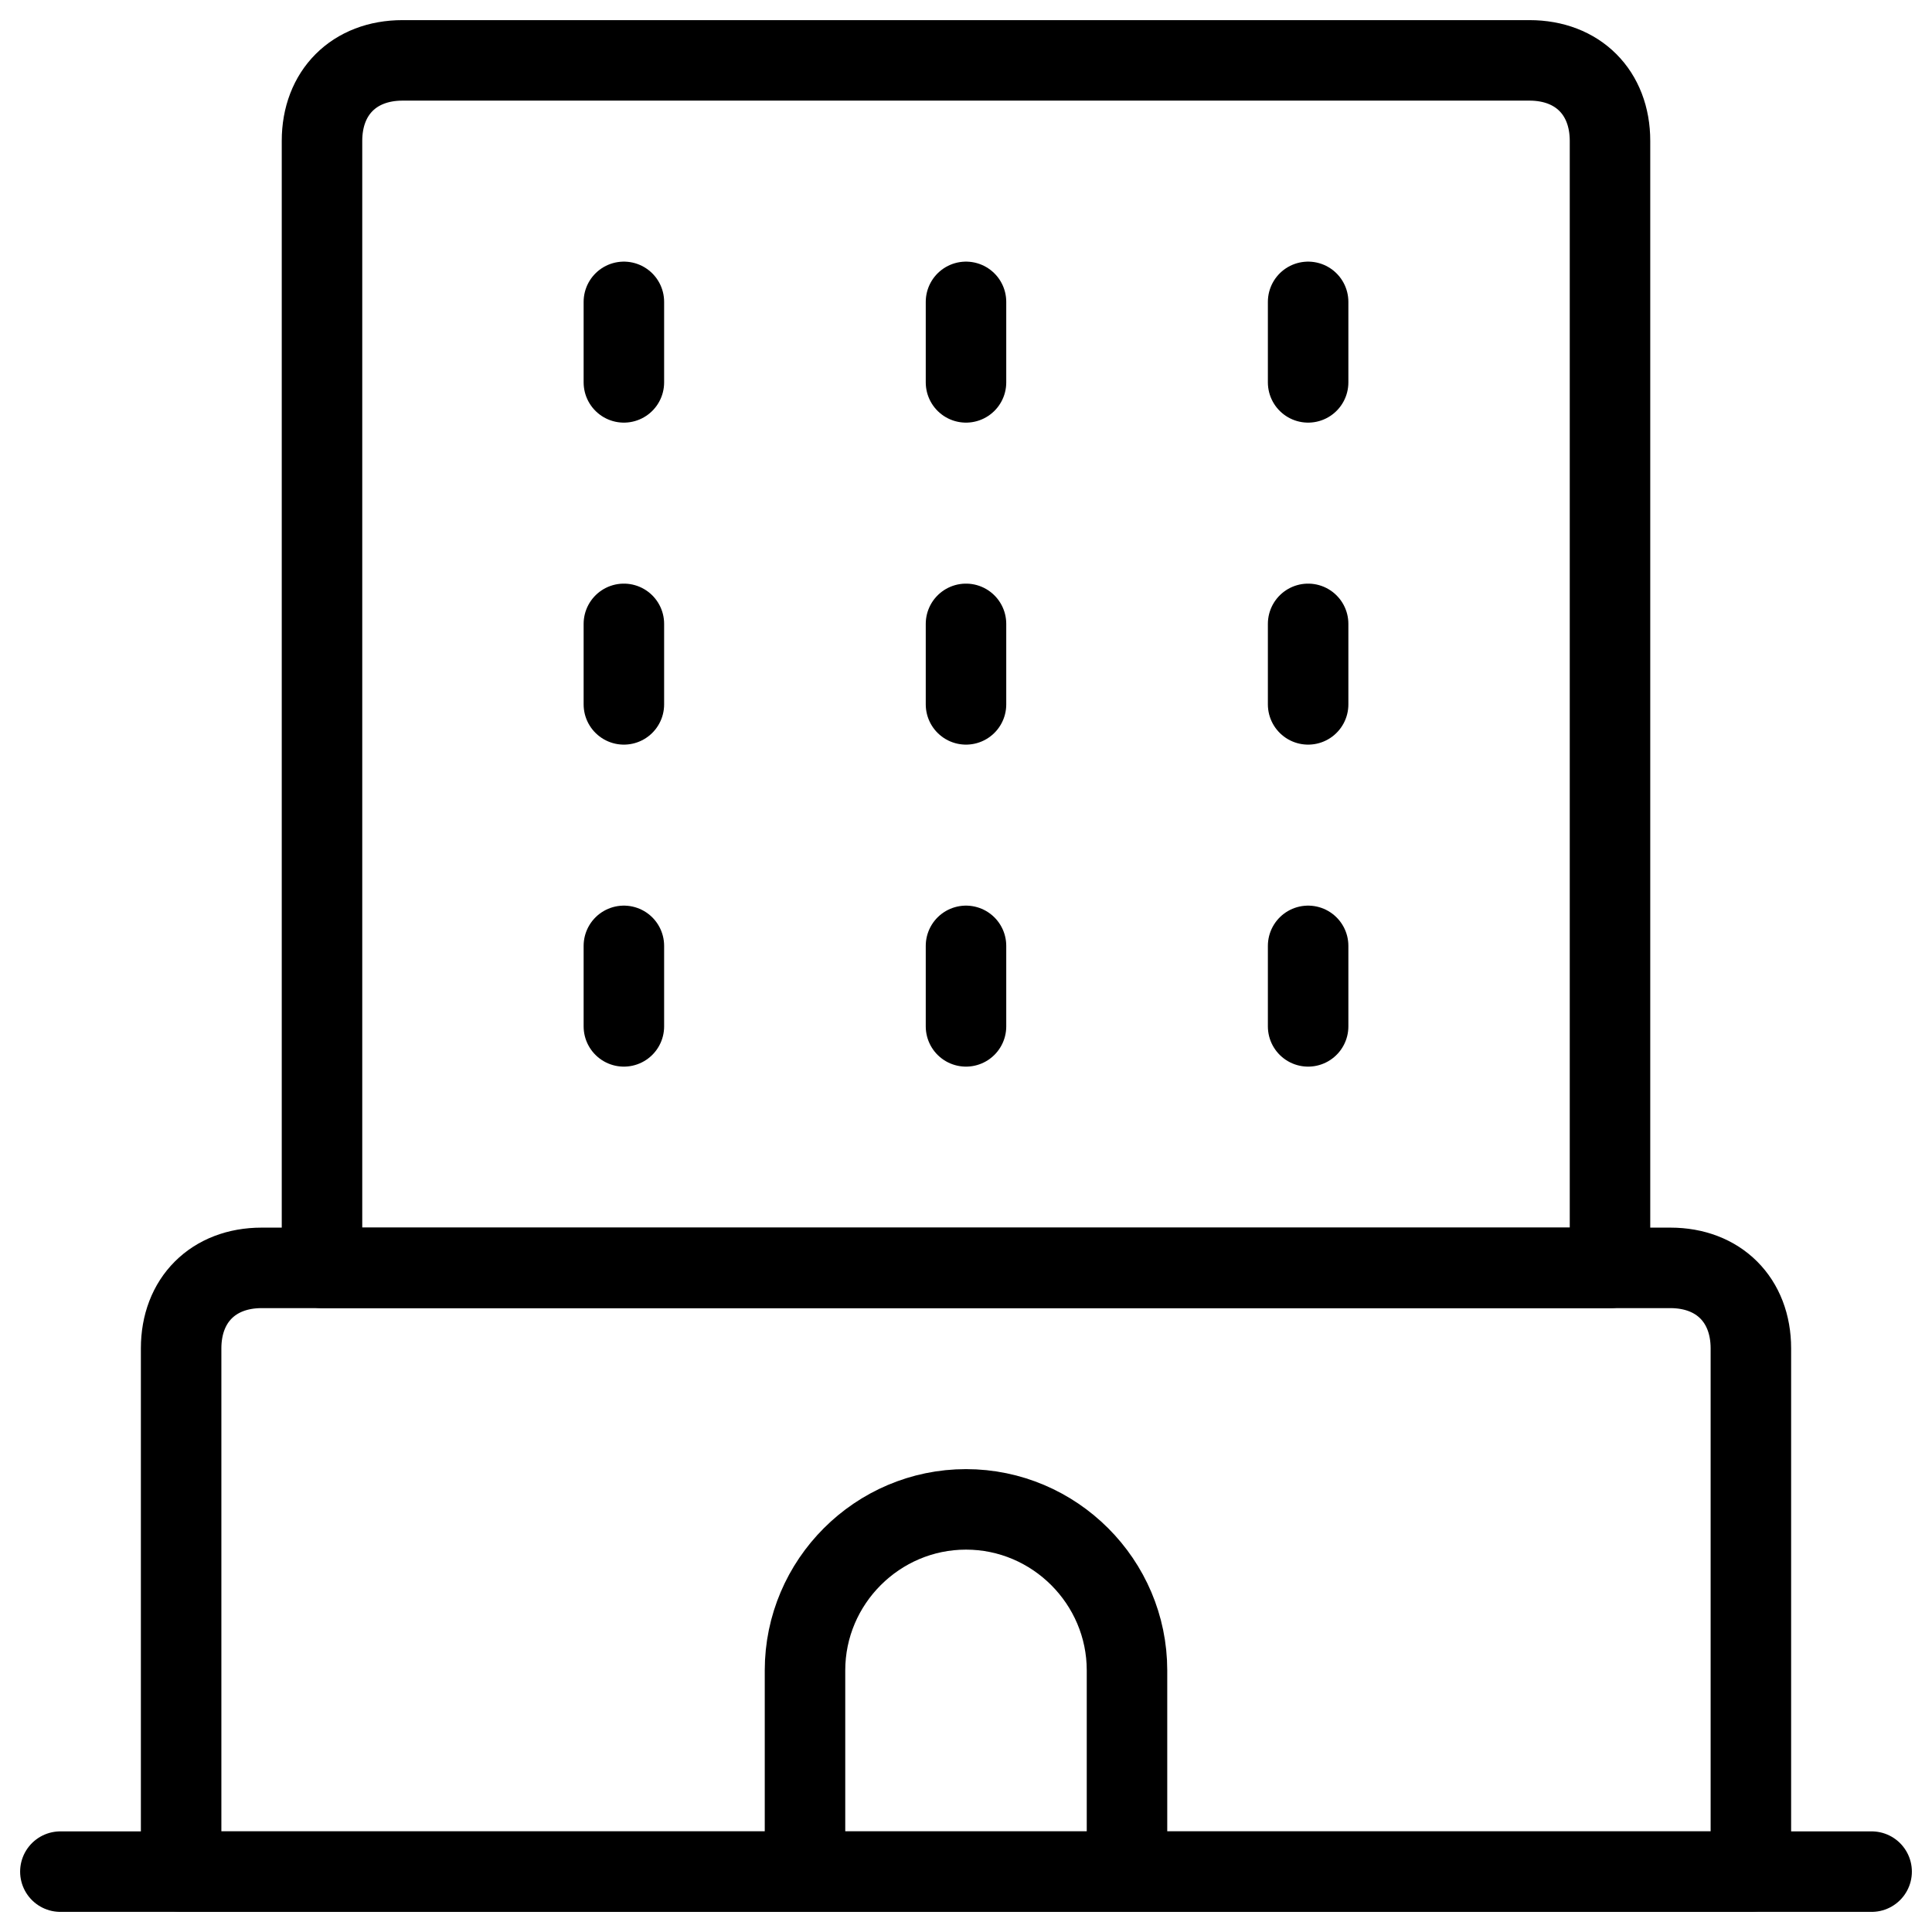
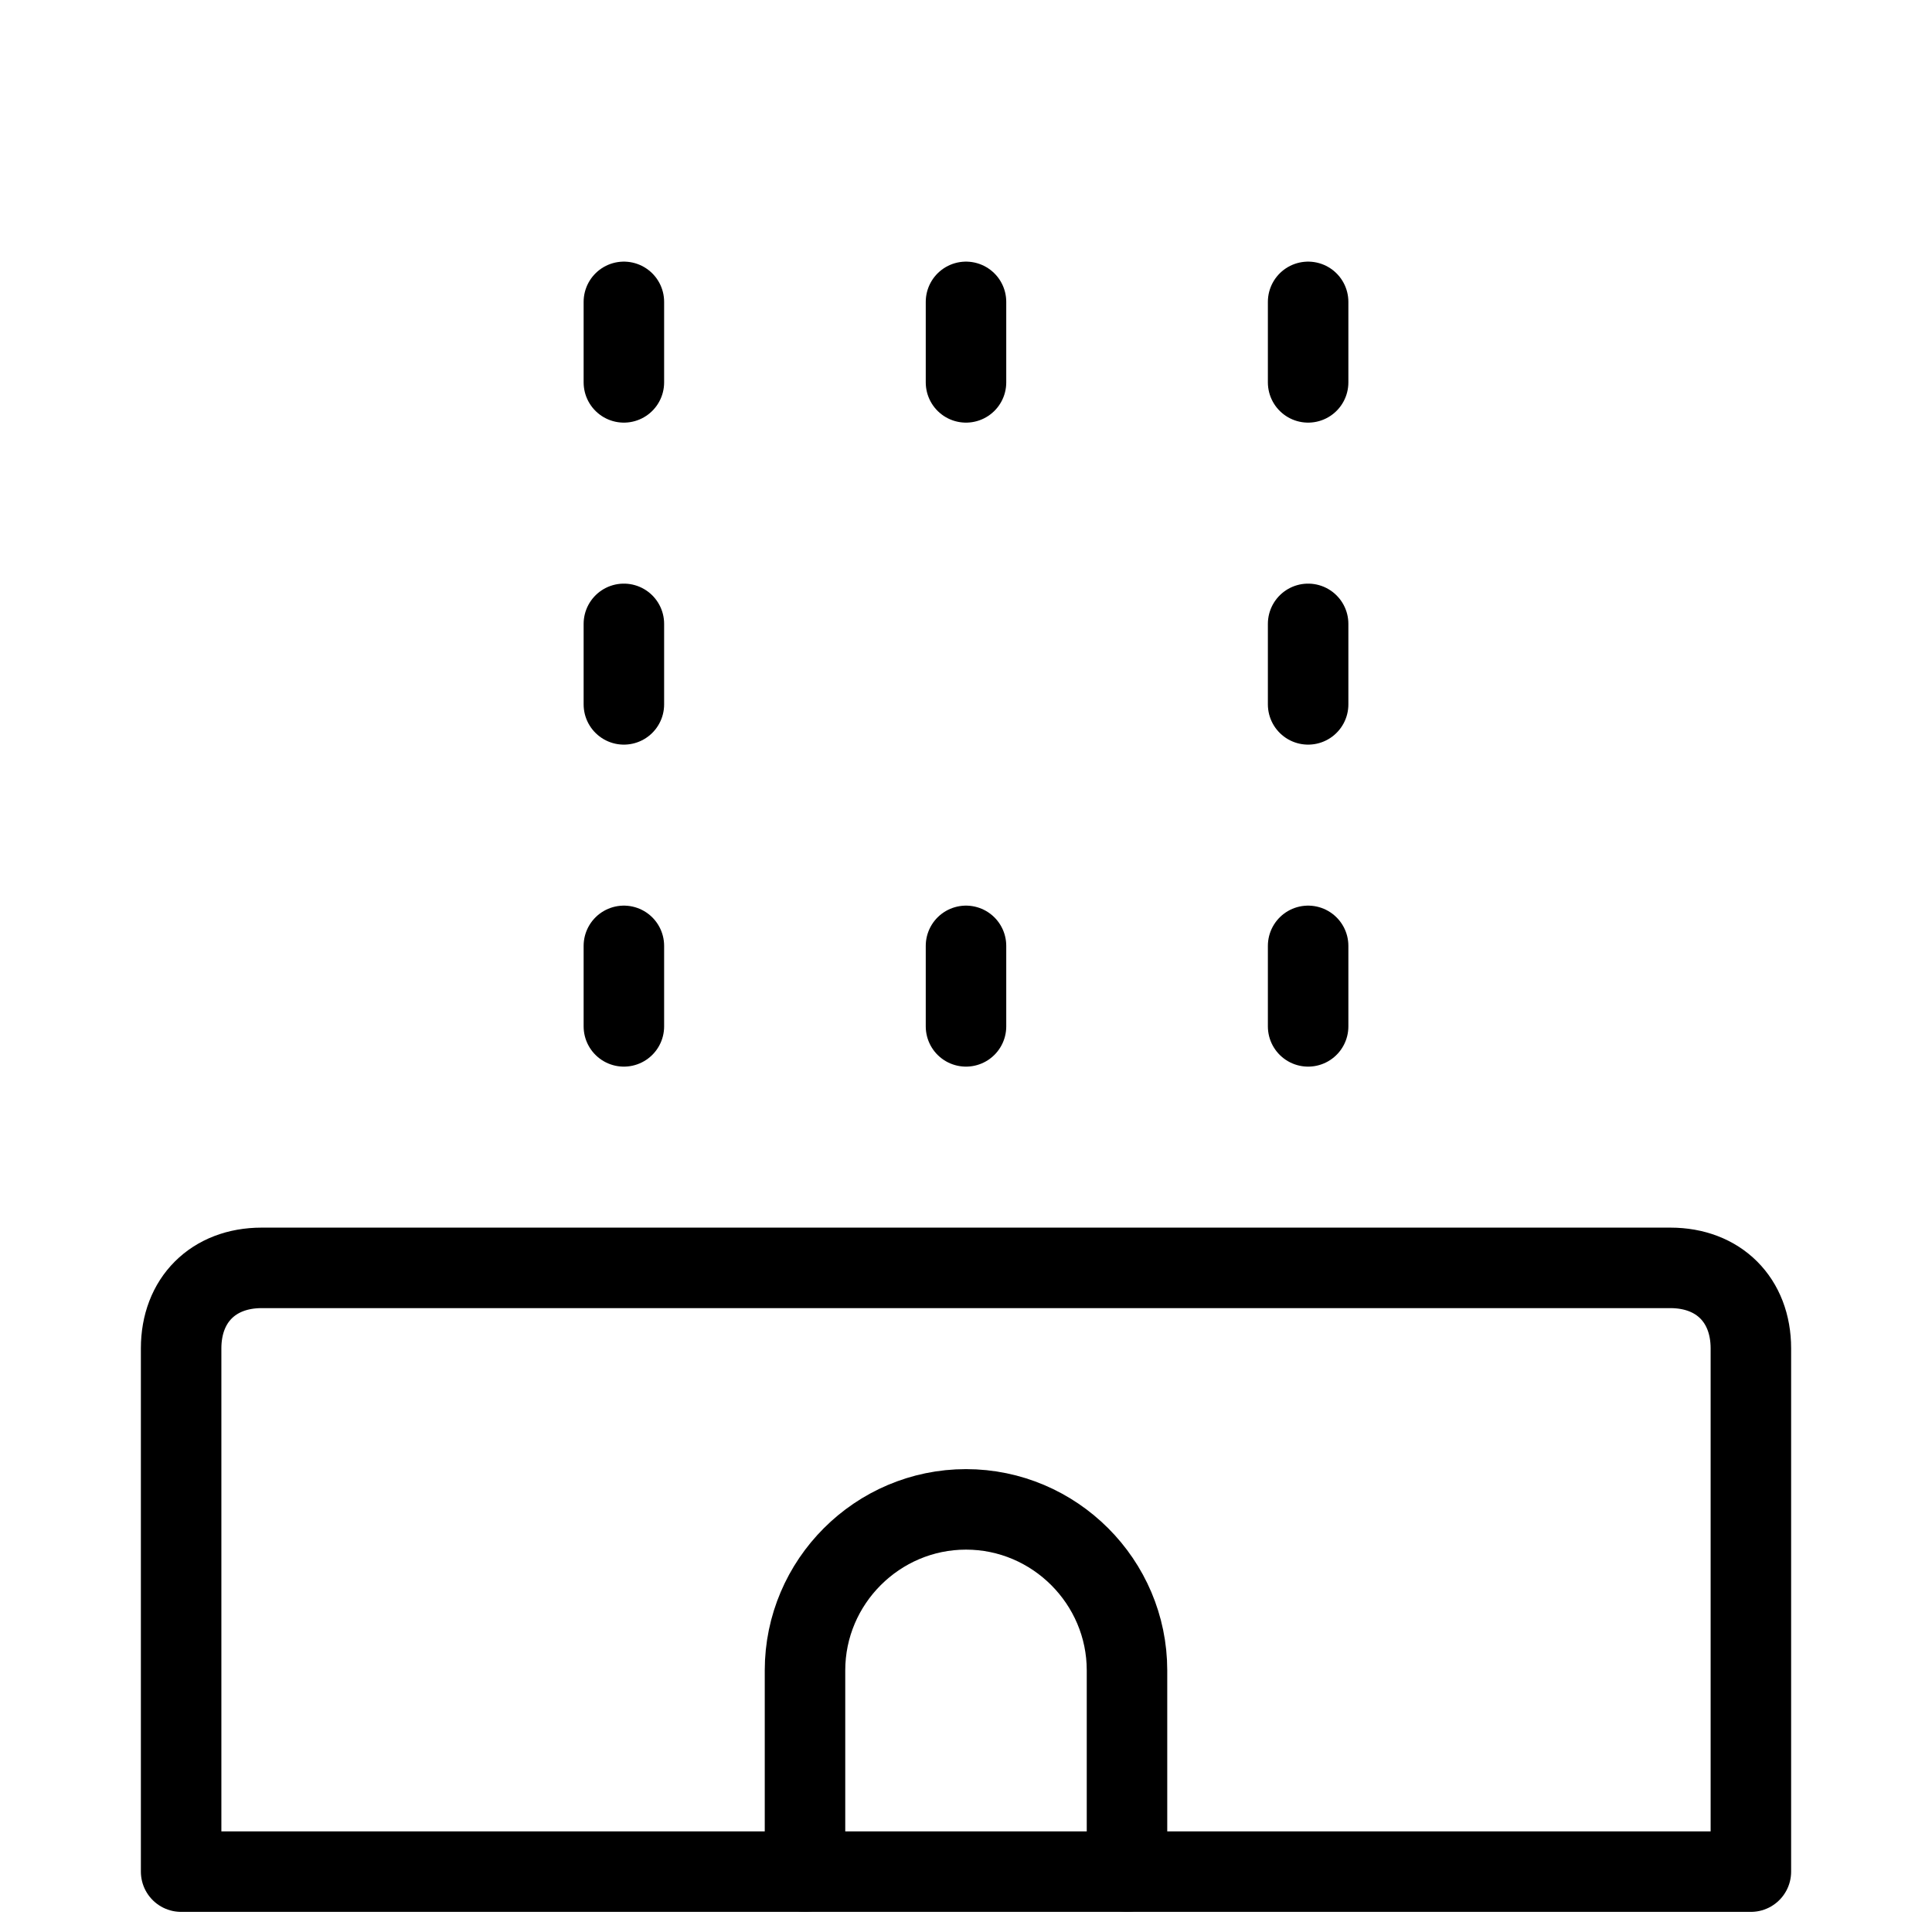
<svg xmlns="http://www.w3.org/2000/svg" fill="none" viewBox="0 0 24 24">
-   <path stroke="#000000" stroke-linecap="round" stroke-linejoin="round" stroke-miterlimit="10" d="M20 15.75H4v-14c0 -0.6 0.4 -1 1 -1h14c0.6 0 1 0.4 1 1v14Z" stroke-width="1" />
  <path stroke="#000000" stroke-linecap="round" stroke-linejoin="round" stroke-miterlimit="10" d="M21.75 23.25H2.25v-6.5c0 -0.6 0.4 -1 1 -1h17.5c0.6 0 1 0.4 1 1v6.5Z" stroke-width="1" />
  <path stroke="#000000" stroke-linecap="round" stroke-linejoin="round" stroke-miterlimit="10" d="M14 23.25v-2.5c0 -1.1 -0.9 -2 -2 -2s-2 0.9 -2 2v2.5" stroke-width="1" />
  <path stroke="#000000" stroke-linecap="round" stroke-linejoin="round" stroke-miterlimit="10" d="M12 3.75v1" stroke-width="1" />
-   <path stroke="#000000" stroke-linecap="round" stroke-linejoin="round" stroke-miterlimit="10" d="M12 7.75v1" stroke-width="1" />
  <path stroke="#000000" stroke-linecap="round" stroke-linejoin="round" stroke-miterlimit="10" d="M12 11.75v1" stroke-width="1" />
  <path stroke="#000000" stroke-linecap="round" stroke-linejoin="round" stroke-miterlimit="10" d="M7.75 3.75v1" stroke-width="1" />
  <path stroke="#000000" stroke-linecap="round" stroke-linejoin="round" stroke-miterlimit="10" d="M7.75 7.75v1" stroke-width="1" />
  <path stroke="#000000" stroke-linecap="round" stroke-linejoin="round" stroke-miterlimit="10" d="M7.75 11.75v1" stroke-width="1" />
  <path stroke="#000000" stroke-linecap="round" stroke-linejoin="round" stroke-miterlimit="10" d="M16.25 3.75v1" stroke-width="1" />
  <path stroke="#000000" stroke-linecap="round" stroke-linejoin="round" stroke-miterlimit="10" d="M16.25 7.75v1" stroke-width="1" />
  <path stroke="#000000" stroke-linecap="round" stroke-linejoin="round" stroke-miterlimit="10" d="M16.25 11.75v1" stroke-width="1" />
-   <path stroke="#000000" stroke-linecap="round" stroke-linejoin="round" stroke-miterlimit="10" d="M23.25 23.25H0.75" stroke-width="1" />
</svg>